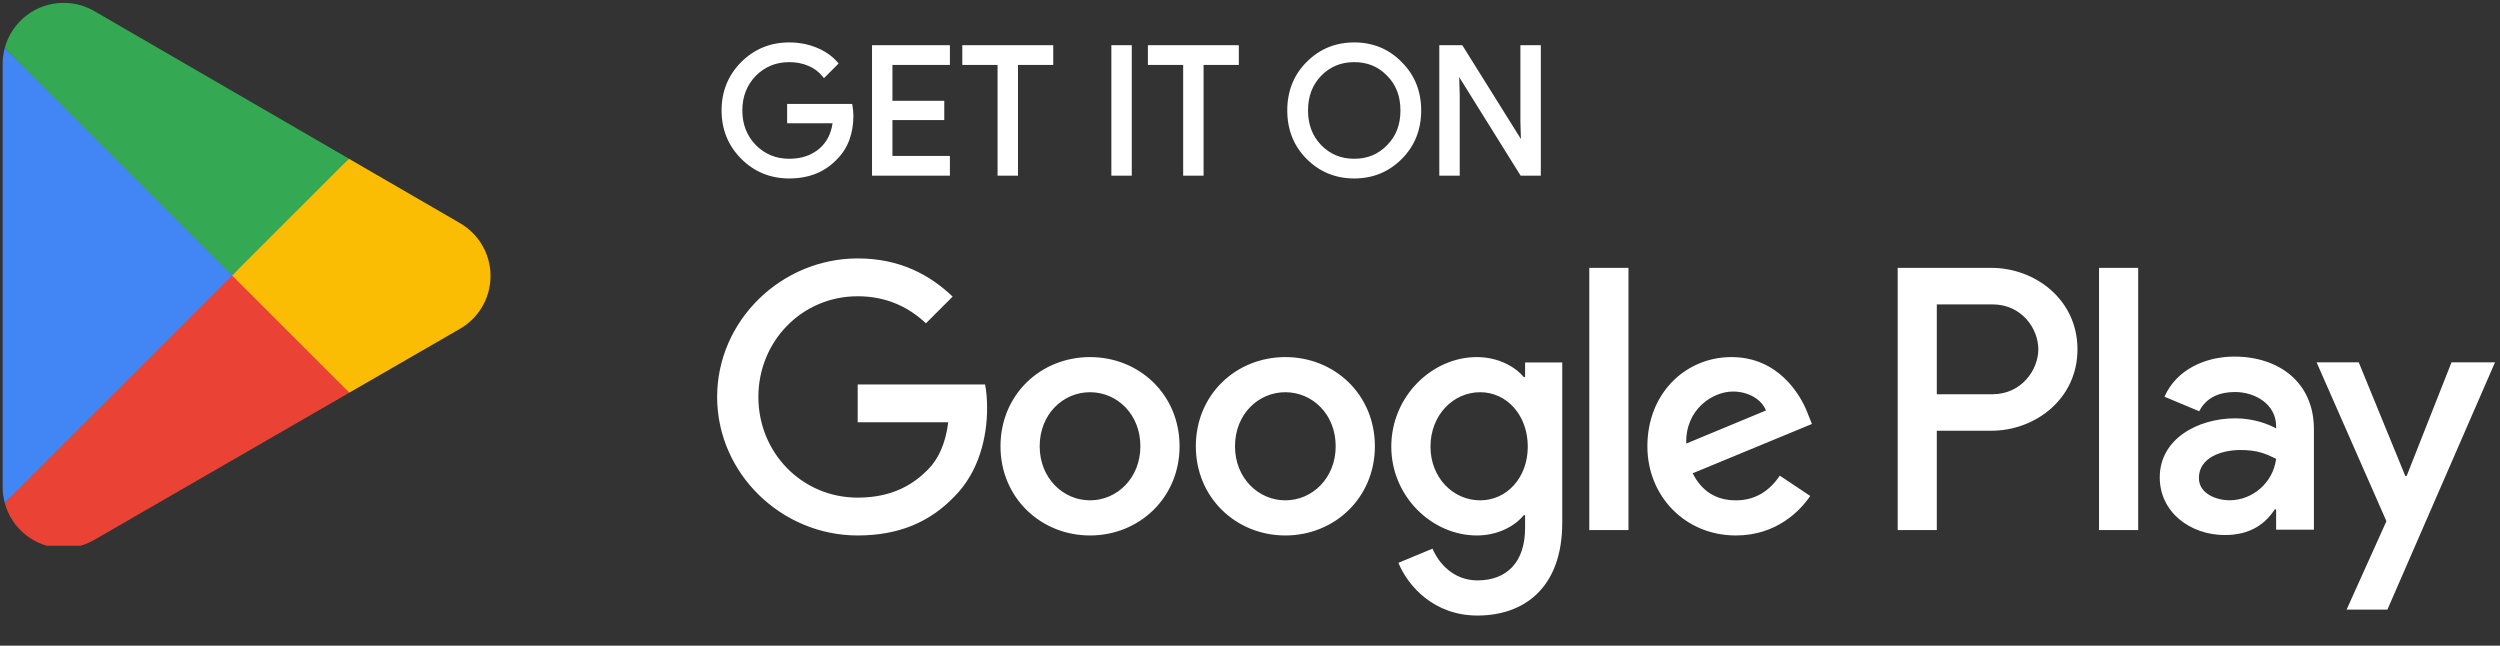
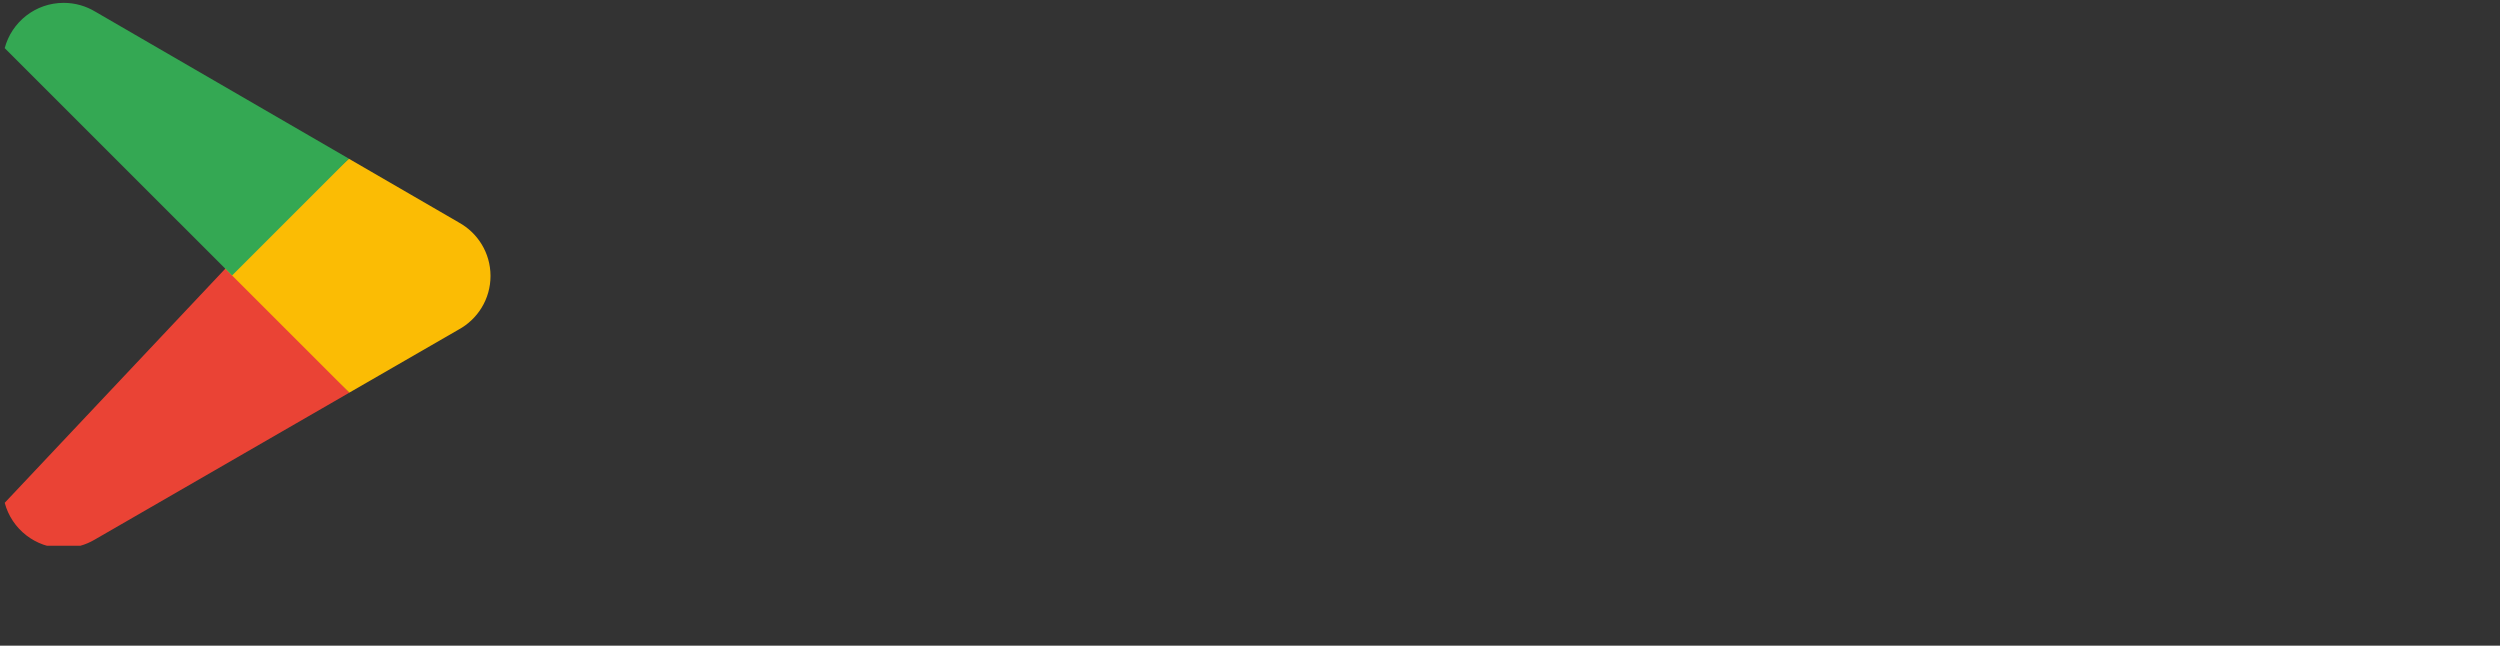
<svg xmlns="http://www.w3.org/2000/svg" width="151" height="39" viewBox="0 0 151 39" fill="none">
  <rect x="0" y="0" width="151" height="39" fill="#333333" stroke="none" />
  <g clip-path="url(#clip0_5192_844)">
-     <path d="M126.782 32.016H129.146V16.18H126.782V32.016ZM148.071 21.885L145.361 28.75H145.28L142.468 21.885H139.922L144.14 31.48L141.735 36.818H144.2L150.699 21.885H148.071ZM134.666 30.217C133.893 30.217 132.813 29.83 132.813 28.872C132.813 27.65 134.158 27.181 135.318 27.181C136.357 27.181 136.847 27.405 137.478 27.711C137.294 29.178 136.031 30.217 134.666 30.217ZM134.952 21.538C133.241 21.538 131.469 22.292 130.735 23.963L132.833 24.839C133.281 23.963 134.116 23.678 134.992 23.678C136.215 23.678 137.457 24.411 137.478 25.715V25.878C137.05 25.633 136.132 25.267 135.013 25.267C132.75 25.267 130.449 26.509 130.449 28.832C130.449 30.95 132.303 32.316 134.381 32.316C135.969 32.316 136.847 31.602 137.395 30.767H137.478V31.99H139.76V25.918C139.76 23.107 137.66 21.538 134.952 21.538ZM120.345 23.812H116.983V18.385H120.345C122.112 18.385 123.115 19.847 123.115 21.099C123.115 22.326 122.112 23.812 120.345 23.812ZM120.284 16.18H114.62V32.016H116.983V26.016H120.284C122.903 26.016 125.479 24.12 125.479 21.099C125.479 18.077 122.903 16.18 120.284 16.18ZM89.401 30.22C87.768 30.22 86.401 28.852 86.401 26.976C86.401 25.077 87.768 23.69 89.401 23.69C91.013 23.69 92.278 25.077 92.278 26.976C92.278 28.852 91.013 30.22 89.401 30.22ZM92.115 22.771H92.033C91.503 22.139 90.482 21.568 89.197 21.568C86.503 21.568 84.034 23.935 84.034 26.976C84.034 29.995 86.503 32.342 89.197 32.342C90.482 32.342 91.503 31.771 92.033 31.118H92.115V31.893C92.115 33.955 91.013 35.056 89.237 35.056C87.789 35.056 86.891 34.016 86.524 33.138L84.463 33.995C85.054 35.423 86.625 37.179 89.237 37.179C92.013 37.179 94.36 35.546 94.36 31.566V21.894H92.115V22.771ZM95.993 32.016H98.359V16.18H95.993V32.016ZM101.849 26.792C101.788 24.71 103.462 23.649 104.665 23.649C105.604 23.649 106.399 24.119 106.666 24.792L101.849 26.792ZM109.195 24.995C108.746 23.792 107.379 21.568 104.583 21.568C101.808 21.568 99.502 23.751 99.502 26.955C99.502 29.975 101.788 32.342 104.848 32.342C107.317 32.342 108.746 30.832 109.338 29.955L107.502 28.73C106.889 29.628 106.053 30.22 104.848 30.22C103.645 30.22 102.787 29.669 102.237 28.587L109.44 25.608L109.195 24.995ZM51.805 23.221V25.506H57.274C57.111 26.792 56.682 27.73 56.029 28.383C55.233 29.179 53.988 30.057 51.805 30.057C48.438 30.057 45.806 27.343 45.806 23.976C45.806 20.609 48.438 17.894 51.805 17.894C53.621 17.894 54.947 18.609 55.927 19.527L57.54 17.915C56.172 16.609 54.356 15.609 51.805 15.609C47.193 15.609 43.315 19.364 43.315 23.976C43.315 28.587 47.193 32.342 51.805 32.342C54.294 32.342 56.172 31.526 57.641 29.995C59.151 28.485 59.621 26.363 59.621 24.649C59.621 24.119 59.58 23.629 59.498 23.221H51.805ZM65.838 30.22C64.206 30.22 62.797 28.873 62.797 26.955C62.797 25.016 64.206 23.69 65.838 23.69C67.471 23.69 68.879 25.016 68.879 26.955C68.879 28.873 67.471 30.22 65.838 30.22ZM65.838 21.568C62.858 21.568 60.43 23.833 60.43 26.955C60.43 30.057 62.858 32.342 65.838 32.342C68.817 32.342 71.246 30.057 71.246 26.955C71.246 23.833 68.817 21.568 65.838 21.568ZM77.635 30.22C76.003 30.22 74.594 28.873 74.594 26.955C74.594 25.016 76.003 23.69 77.635 23.69C79.267 23.69 80.675 25.016 80.675 26.955C80.675 28.873 79.267 30.22 77.635 30.22ZM77.635 21.568C74.656 21.568 72.228 23.833 72.228 26.955C72.228 30.057 74.656 32.342 77.635 32.342C80.615 32.342 83.043 30.057 83.043 26.955C83.043 23.833 80.615 21.568 77.635 21.568Z" fill="white" />
-     <path d="M47.67 10.779C46.534 10.779 45.557 10.38 44.77 9.592C43.982 8.804 43.583 7.818 43.583 6.67C43.583 5.523 43.982 4.538 44.77 3.749C45.557 2.961 46.534 2.562 47.67 2.562C48.248 2.562 48.788 2.662 49.304 2.87C49.821 3.078 50.243 3.367 50.575 3.745L50.654 3.834L49.768 4.72L49.679 4.611C49.459 4.34 49.178 4.129 48.823 3.976C48.469 3.824 48.081 3.753 47.67 3.753C46.87 3.753 46.206 4.025 45.652 4.577C45.652 4.577 45.652 4.577 45.651 4.577C45.11 5.141 44.837 5.826 44.837 6.67C44.837 7.515 45.11 8.201 45.653 8.765C46.207 9.317 46.87 9.59 47.67 9.59C48.402 9.59 49.008 9.385 49.484 8.981H49.484C49.927 8.604 50.193 8.095 50.287 7.446H47.543V6.279H51.473L51.49 6.385C51.522 6.591 51.545 6.789 51.545 6.979C51.545 8.069 51.213 8.958 50.561 9.612C49.825 10.392 48.858 10.779 47.67 10.779L47.67 10.779ZM81.796 10.779C80.659 10.779 79.693 10.379 78.916 9.592C78.916 9.592 78.916 9.592 78.916 9.592C78.915 9.592 78.915 9.592 78.915 9.592C78.137 8.813 77.751 7.826 77.751 6.67C77.751 5.515 78.137 4.528 78.915 3.749C78.915 3.749 78.915 3.749 78.916 3.749L78.916 3.749C79.693 2.961 80.659 2.562 81.796 2.562C82.931 2.562 83.897 2.961 84.674 3.76C85.453 4.539 85.84 5.524 85.84 6.67C85.84 7.826 85.453 8.813 84.675 9.592L84.674 9.592C83.897 10.38 82.922 10.779 81.796 10.779L81.796 10.779ZM52.67 10.609V2.732H52.796H57.374V3.923H53.903V6.087H57.034V7.254H53.903V9.419H57.374V10.609H52.67ZM60.253 10.609V3.923H58.124V2.732H63.616V3.923H63.489H61.486V10.609H60.253ZM67.126 10.609V2.732H68.359V2.859V10.609H67.126ZM71.463 10.609V3.923H69.333V2.732H74.825V3.923H74.699H72.696V10.609H71.463ZM86.934 10.609V2.732H88.324L91.863 8.397L91.832 7.321V2.732H93.065V10.609H91.845L88.136 4.658L88.167 5.733V5.734V10.609H86.934ZM81.796 9.59C82.596 9.59 83.249 9.317 83.781 8.766L83.782 8.765L83.783 8.764C84.323 8.224 84.587 7.529 84.587 6.67C84.587 5.814 84.322 5.117 83.783 4.577L83.782 4.576L83.781 4.575C83.249 4.024 82.596 3.753 81.796 3.753C80.995 3.753 80.342 4.024 79.799 4.575L79.799 4.575C79.269 5.128 79.005 5.814 79.005 6.67C79.005 7.528 79.269 8.212 79.799 8.765L79.799 8.766C80.342 9.317 80.995 9.59 81.796 9.59V9.59Z" fill="white" />
-   </g>
+     </g>
  <g clip-path="url(#clip1_5192_844)">
    <path d="M13.917 15.9L0.285 30.369C0.285 30.372 0.286 30.374 0.287 30.377C0.705 31.948 2.14 33.105 3.843 33.105C4.524 33.105 5.163 32.921 5.711 32.598L5.755 32.573L21.099 23.718L13.917 15.9Z" fill="#EA4335" />
    <path d="M27.71 13.436L27.697 13.427L21.072 9.587L13.608 16.228L21.098 23.716L27.688 19.914C28.843 19.29 29.627 18.073 29.627 16.668C29.627 15.274 28.853 14.062 27.71 13.436Z" fill="#FBBC04" />
-     <path d="M0.285 2.908C0.203 3.21 0.16 3.526 0.16 3.855V29.422C0.16 29.75 0.203 30.068 0.286 30.369L14.387 16.27L0.285 2.908Z" fill="#4285F4" />
    <path d="M14.018 16.639L21.074 9.585L5.746 0.699C5.189 0.365 4.539 0.173 3.843 0.173C2.14 0.173 0.703 1.331 0.285 2.904C0.285 2.906 0.285 2.907 0.285 2.908L14.018 16.639Z" fill="#34A853" />
  </g>
  <defs>
    <clipPath id="clip0_5192_844">
-       <rect width="107.667" height="35.467" fill="white" transform="translate(43.227 2.562)" />
-     </clipPath>
+       </clipPath>
    <clipPath id="clip1_5192_844">
      <rect width="30.4" height="32.933" fill="white" transform="matrix(1 0 0 -1 0.16 32.962)" />
    </clipPath>
  </defs>
</svg>